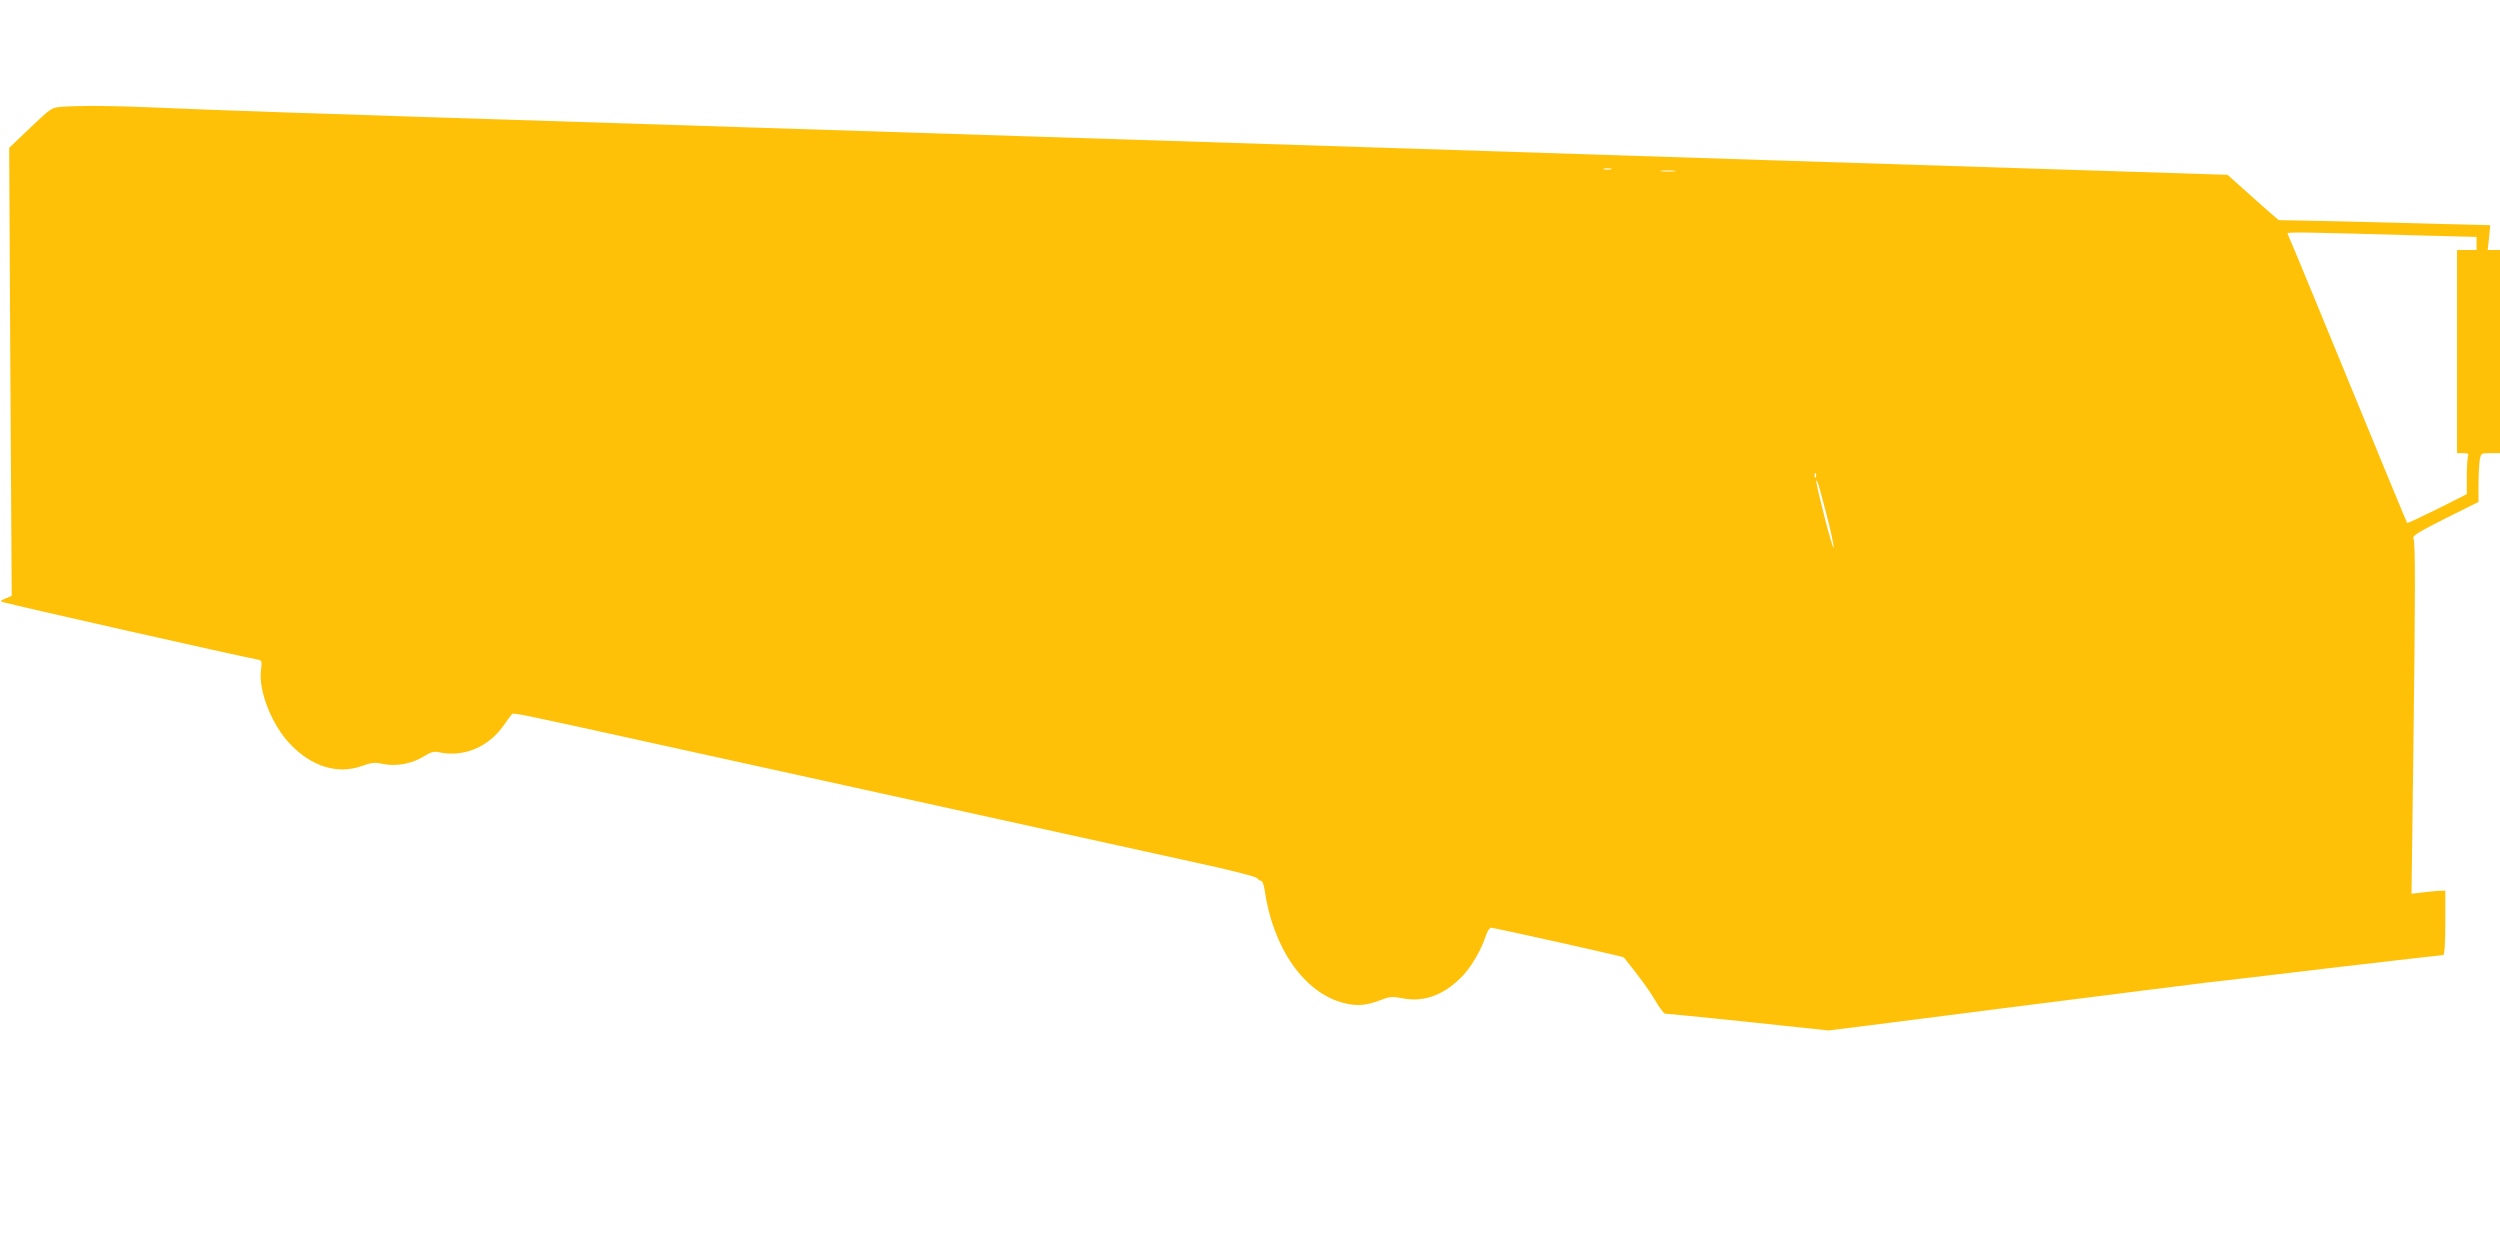
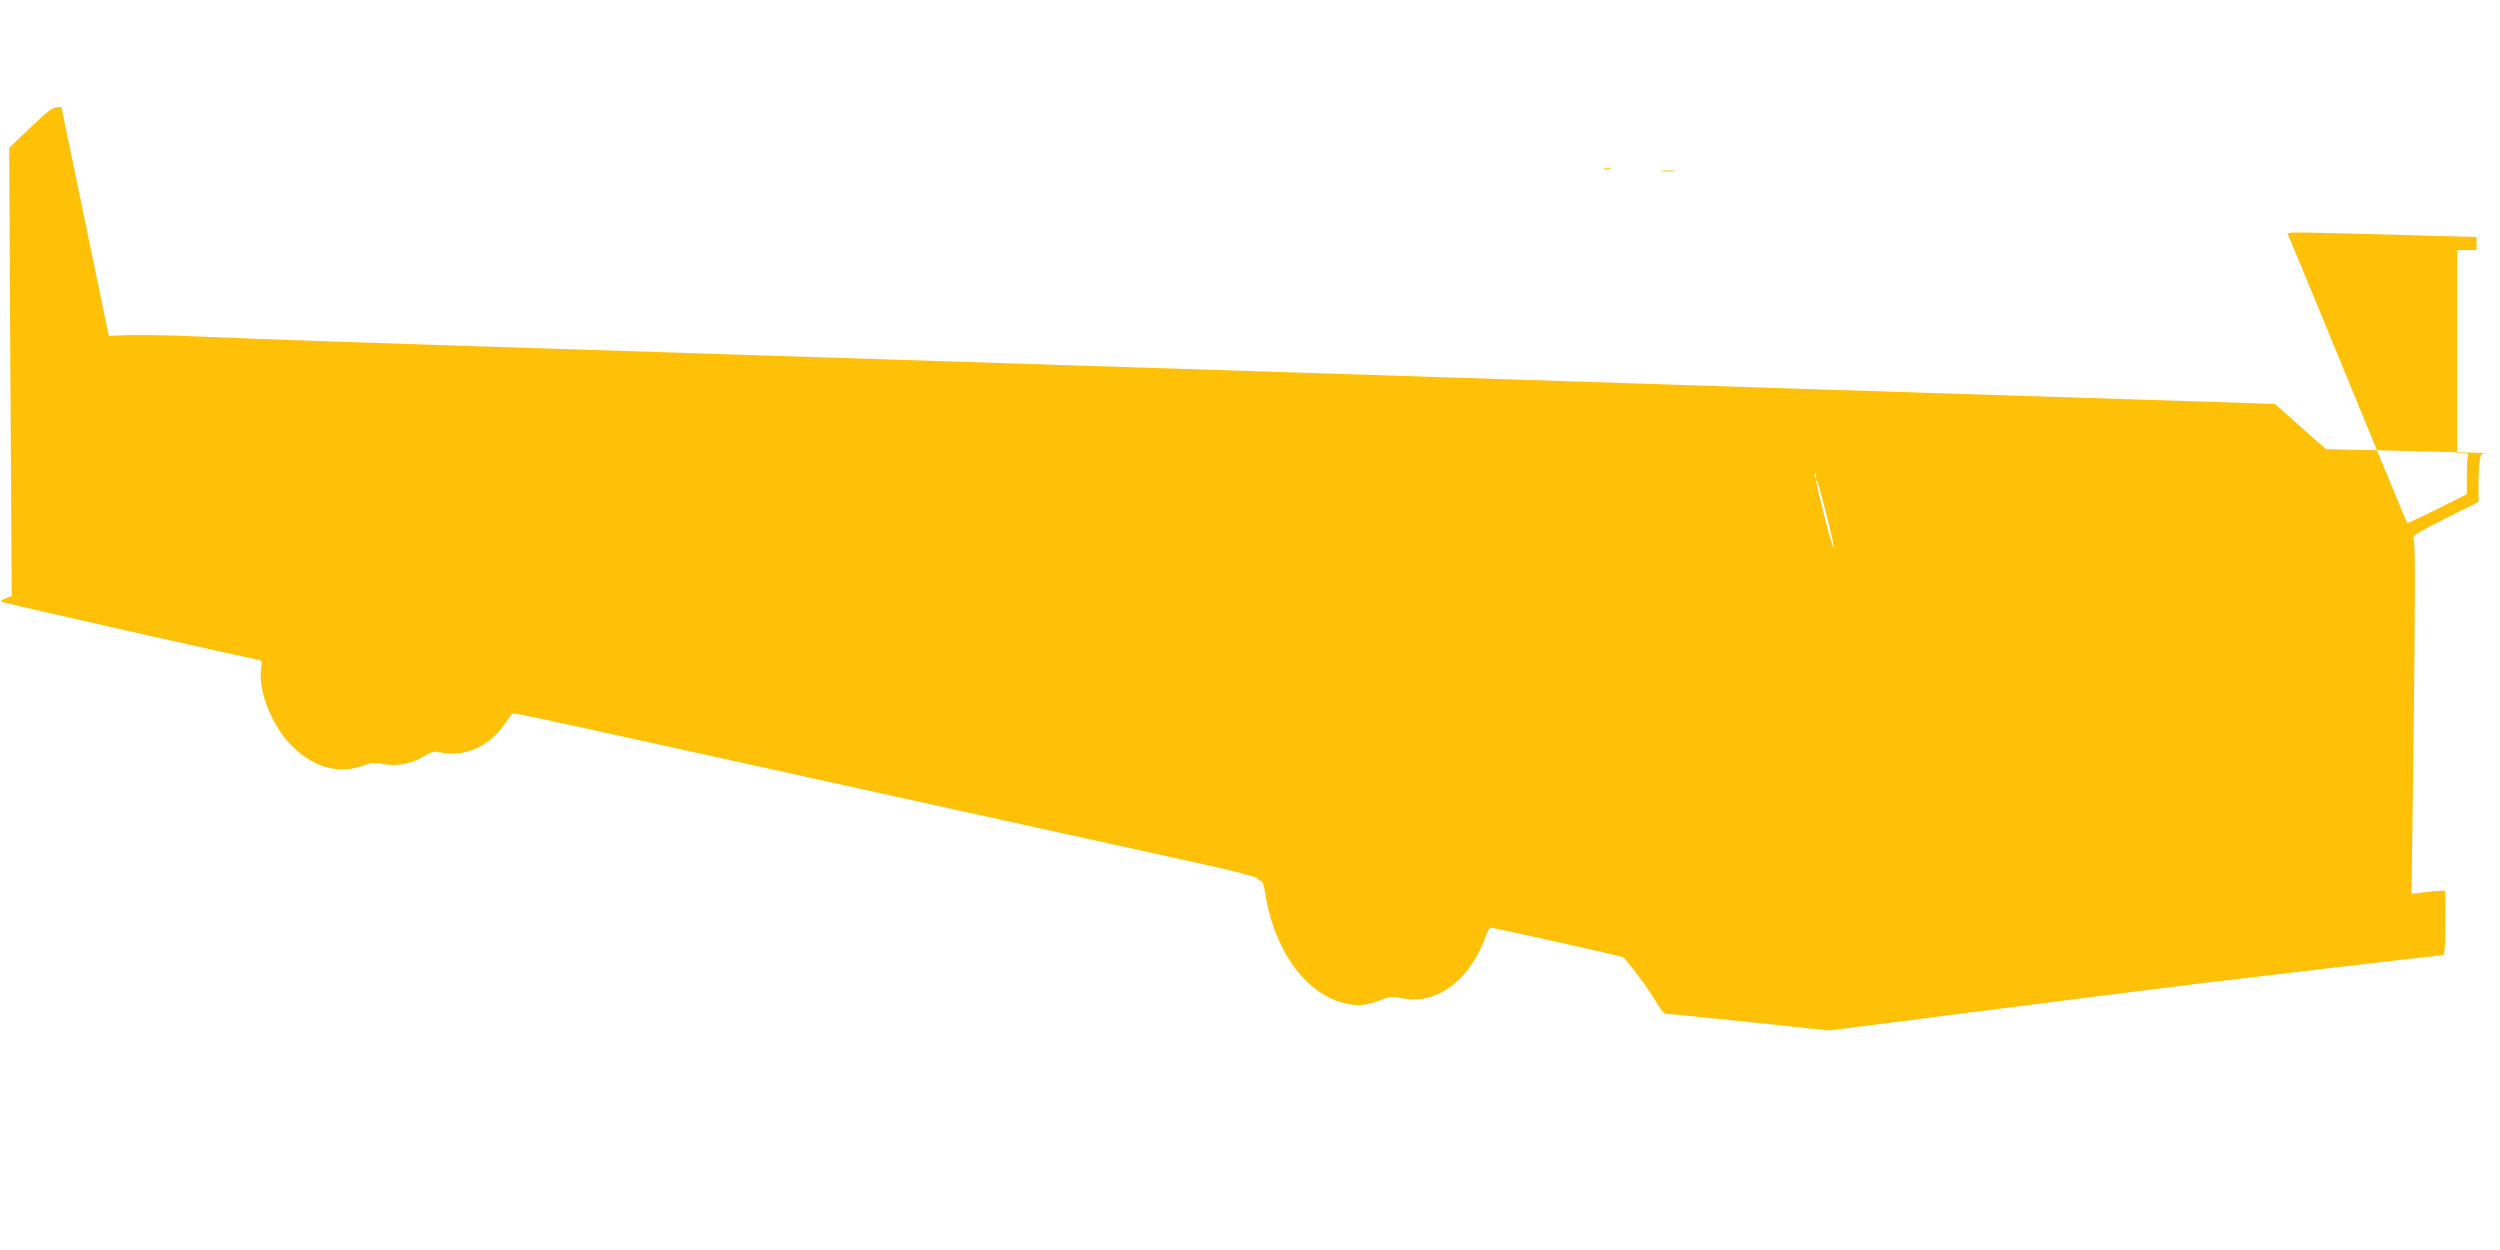
<svg xmlns="http://www.w3.org/2000/svg" version="1.0" width="1280pt" height="640pt" viewBox="0 0 1280 640" preserveAspectRatio="xMidYMid meet">
  <g transform="translate(0,640) scale(0.1,-0.1)" fill="#ffc107" stroke="none">
-     <path d="M314 5853 c-50 -4 -54 -7 -159 -107 l-108 -103 6 -1147 7 -1147 -32 -13 c-27 -12 -29 -14 -12 -19 48 -15 1197 -274 1303 -294 22 -4 23 -7 17 -56 -13 -105 56 -279 149 -376 111 -117 243 -157 368 -113 50 18 66 20 111 10 67 -13 147 2 207 40 34 21 51 26 74 21 125 -28 252 23 331 133 20 29 41 57 45 61 7 9 23 6 749 -154 250 -55 680 -150 955 -210 275 -61 725 -160 1000 -220 275 -61 635 -140 800 -176 172 -37 305 -71 311 -79 6 -8 16 -14 21 -14 6 0 14 -21 18 -47 42 -297 203 -527 404 -578 69 -18 116 -14 194 16 43 17 56 18 112 7 111 -20 214 20 307 119 46 50 94 134 117 206 7 20 18 37 25 37 16 0 677 -147 680 -152 91 -114 129 -166 161 -221 22 -37 44 -67 50 -67 14 0 439 -43 668 -68 l169 -18 216 27 c119 15 415 53 657 84 596 76 974 123 1070 135 44 5 331 38 637 75 306 36 561 65 567 65 7 0 11 54 11 165 l0 165 -27 -1 c-16 0 -54 -4 -87 -8 l-59 -7 9 695 c11 869 11 1101 1 1123 -7 14 18 30 162 103 l171 85 0 88 c0 48 3 104 6 125 7 37 7 37 55 37 l49 0 0 520 0 520 -31 0 -32 0 7 63 6 64 -242 6 c-134 4 -378 10 -542 14 l-299 6 -36 31 c-20 17 -79 69 -131 116 l-95 85 -725 23 c-399 13 -1132 36 -1630 52 -498 16 -1332 43 -1855 60 -522 17 -1366 44 -1875 60 -509 16 -1350 43 -1870 60 -2075 66 -2292 74 -2670 90 -208 9 -360 10 -466 3z m7934 -320 c-10 -2 -26 -2 -35 0 -10 3 -2 5 17 5 19 0 27 -2 18 -5z m325 -10 c-18 -2 -48 -2 -65 0 -18 2 -4 4 32 4 36 0 50 -2 33 -4z m3870 -330 l237 -6 0 -34 0 -33 -50 0 -50 0 0 -520 0 -520 31 0 c24 0 30 -3 25 -16 -3 -9 -6 -56 -6 -105 l0 -89 -151 -76 c-83 -41 -153 -74 -154 -72 -3 3 -93 221 -445 1078 -89 217 -165 399 -168 404 -5 9 60 8 731 -11z m-3146 -1235 c-3 -8 -6 -5 -6 6 -1 11 2 17 5 13 3 -3 4 -12 1 -19z m52 -182 c23 -87 41 -168 39 -180 -3 -18 -88 311 -88 338 0 24 11 -11 49 -158z" />
+     <path d="M314 5853 c-50 -4 -54 -7 -159 -107 l-108 -103 6 -1147 7 -1147 -32 -13 c-27 -12 -29 -14 -12 -19 48 -15 1197 -274 1303 -294 22 -4 23 -7 17 -56 -13 -105 56 -279 149 -376 111 -117 243 -157 368 -113 50 18 66 20 111 10 67 -13 147 2 207 40 34 21 51 26 74 21 125 -28 252 23 331 133 20 29 41 57 45 61 7 9 23 6 749 -154 250 -55 680 -150 955 -210 275 -61 725 -160 1000 -220 275 -61 635 -140 800 -176 172 -37 305 -71 311 -79 6 -8 16 -14 21 -14 6 0 14 -21 18 -47 42 -297 203 -527 404 -578 69 -18 116 -14 194 16 43 17 56 18 112 7 111 -20 214 20 307 119 46 50 94 134 117 206 7 20 18 37 25 37 16 0 677 -147 680 -152 91 -114 129 -166 161 -221 22 -37 44 -67 50 -67 14 0 439 -43 668 -68 l169 -18 216 27 c119 15 415 53 657 84 596 76 974 123 1070 135 44 5 331 38 637 75 306 36 561 65 567 65 7 0 11 54 11 165 l0 165 -27 -1 c-16 0 -54 -4 -87 -8 l-59 -7 9 695 c11 869 11 1101 1 1123 -7 14 18 30 162 103 l171 85 0 88 c0 48 3 104 6 125 7 37 7 37 55 37 c-134 4 -378 10 -542 14 l-299 6 -36 31 c-20 17 -79 69 -131 116 l-95 85 -725 23 c-399 13 -1132 36 -1630 52 -498 16 -1332 43 -1855 60 -522 17 -1366 44 -1875 60 -509 16 -1350 43 -1870 60 -2075 66 -2292 74 -2670 90 -208 9 -360 10 -466 3z m7934 -320 c-10 -2 -26 -2 -35 0 -10 3 -2 5 17 5 19 0 27 -2 18 -5z m325 -10 c-18 -2 -48 -2 -65 0 -18 2 -4 4 32 4 36 0 50 -2 33 -4z m3870 -330 l237 -6 0 -34 0 -33 -50 0 -50 0 0 -520 0 -520 31 0 c24 0 30 -3 25 -16 -3 -9 -6 -56 -6 -105 l0 -89 -151 -76 c-83 -41 -153 -74 -154 -72 -3 3 -93 221 -445 1078 -89 217 -165 399 -168 404 -5 9 60 8 731 -11z m-3146 -1235 c-3 -8 -6 -5 -6 6 -1 11 2 17 5 13 3 -3 4 -12 1 -19z m52 -182 c23 -87 41 -168 39 -180 -3 -18 -88 311 -88 338 0 24 11 -11 49 -158z" />
  </g>
</svg>